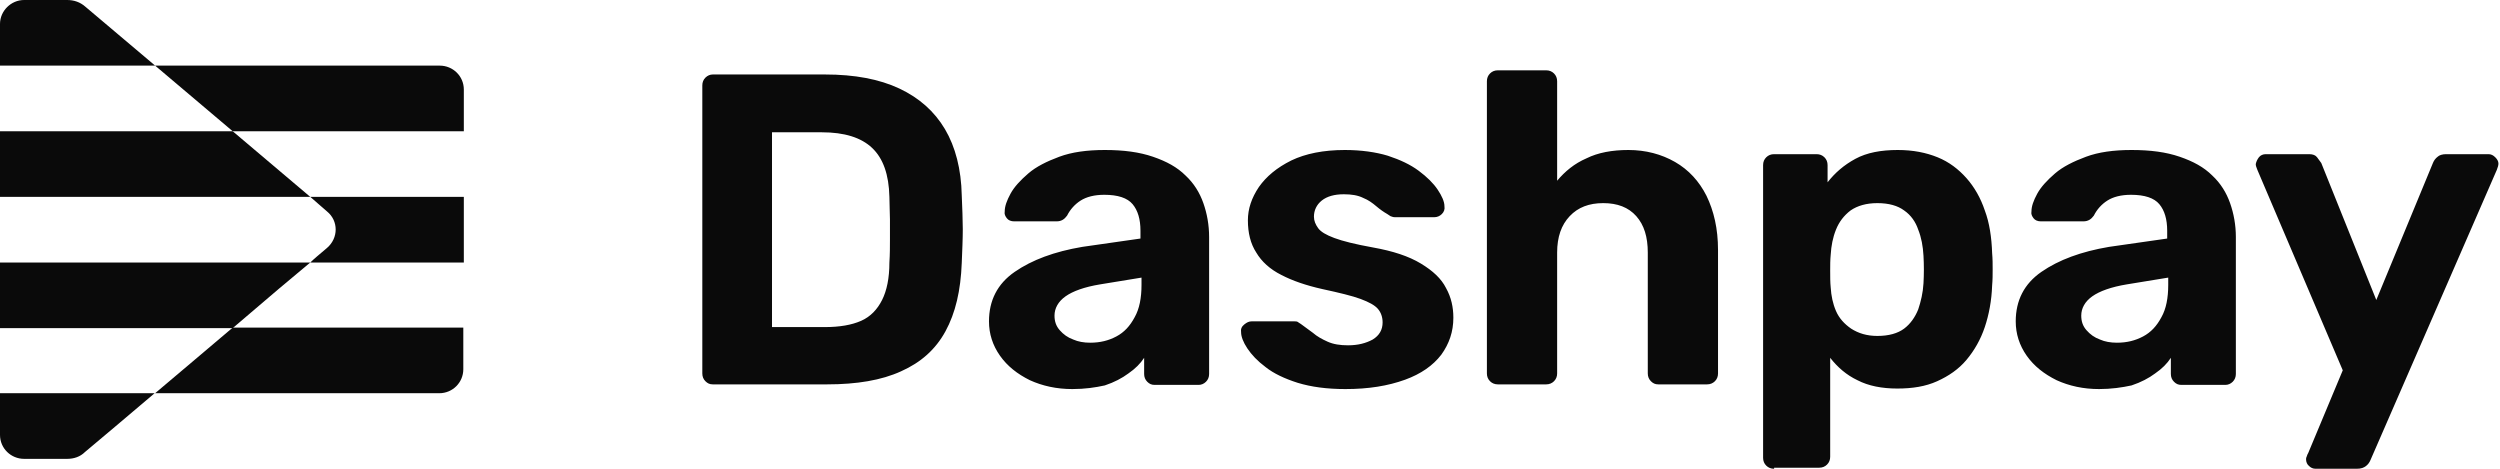
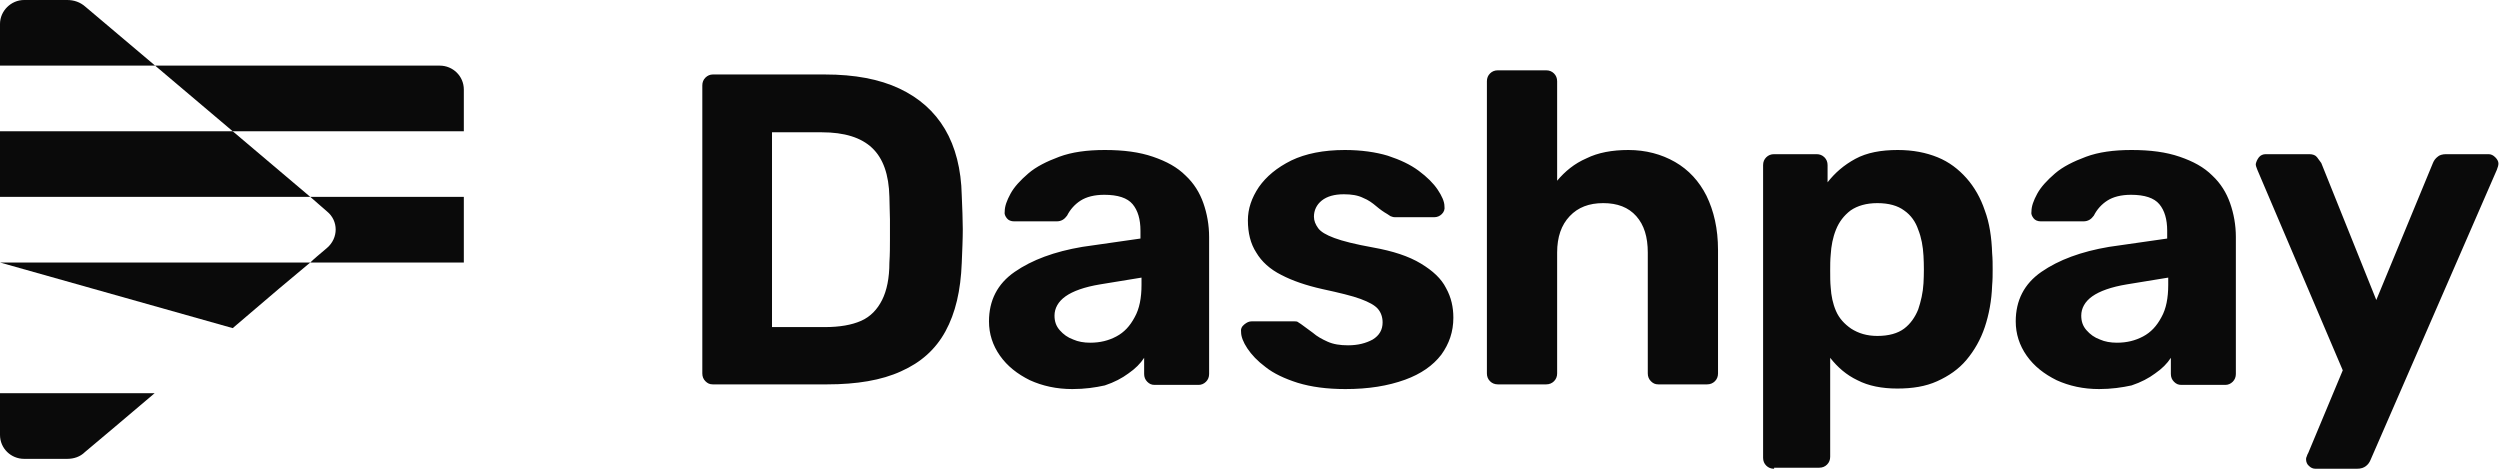
<svg xmlns="http://www.w3.org/2000/svg" viewBox="0 0 96 18">
  <path fill="#0a0a0a" d="M 2.576 0 L 0.926 0 C 0.423 0 0 0.42 0 0.92 L 0 2.52 L 5.957 2.52 L 3.281 0.26 C 3.079 0.08 2.838 0 2.576 0 Z">
  </path>
  <path fill="#0a0a0a" d="M 8.936 5.04 L 17.811 5.04 L 17.811 3.44 C 17.811 2.92 17.389 2.52 16.886 2.52 L 5.957 2.52 Z">
  </path>
  <path fill="#0a0a0a" d="M 8.936 5.04 L 0 5.04 L 0 7.56 L 11.914 7.56 Z">
  </path>
  <path fill="#0a0a0a" d="M 12.558 9.52 C 12.297 9.74 12.035 9.96 11.914 10.08 L 17.811 10.08 L 17.811 7.56 L 11.914 7.56 L 12.558 8.12 C 13.001 8.48 13.001 9.14 12.558 9.52 Z">
  </path>
-   <path fill="#0a0a0a" d="M 11.914 10.08 L 0 10.08 L 0 12.6 L 8.936 12.6 C 10.385 11.36 11.21 10.66 11.914 10.08 Z">
-   </path>
-   <path fill="#0a0a0a" d="M 5.957 15.1 L 16.865 15.1 C 17.389 15.1 17.791 14.68 17.791 14.18 L 17.791 12.58 L 8.936 12.58 C 7.487 13.8 7.245 14.02 5.957 15.1 Z">
+   <path fill="#0a0a0a" d="M 11.914 10.08 L 0 10.08 L 8.936 12.6 C 10.385 11.36 11.21 10.66 11.914 10.08 Z">
  </path>
  <path fill="#0a0a0a" d="M 0 15.1 L 0 16.7 C 0 17.22 0.423 17.62 0.926 17.62 L 2.576 17.62 C 2.838 17.62 3.079 17.54 3.26 17.36 C 3.804 16.9 4.931 15.96 5.937 15.1 Z">
  </path>
  <path fill="#0a0a0a" d="M 27.371 14.76 C 27.25 14.76 27.17 14.72 27.089 14.64 C 27.009 14.56 26.969 14.46 26.969 14.34 L 26.969 3.28 C 26.969 3.16 27.009 3.06 27.089 2.98 C 27.17 2.9 27.27 2.86 27.371 2.86 L 31.678 2.86 C 32.825 2.86 33.771 3.04 34.536 3.4 C 35.301 3.76 35.884 4.28 36.287 4.96 C 36.689 5.64 36.911 6.5 36.931 7.5 C 36.951 8 36.971 8.44 36.971 8.8 C 36.971 9.18 36.951 9.6 36.931 10.1 C 36.891 11.16 36.689 12.02 36.307 12.72 C 35.925 13.42 35.361 13.92 34.596 14.26 C 33.852 14.6 32.906 14.76 31.758 14.76 Z M 29.686 12.56 L 31.678 12.56 C 32.242 12.56 32.704 12.48 33.067 12.32 C 33.429 12.16 33.691 11.88 33.872 11.52 C 34.053 11.16 34.153 10.68 34.153 10.08 C 34.174 9.76 34.174 9.46 34.174 9.2 L 34.174 8.42 C 34.174 8.16 34.153 7.88 34.153 7.56 C 34.133 6.7 33.912 6.08 33.489 5.68 C 33.067 5.28 32.423 5.08 31.557 5.08 L 29.645 5.08 L 29.645 12.56 Z M 41.177 14.94 C 40.574 14.94 40.03 14.82 39.547 14.6 C 39.064 14.36 38.682 14.06 38.4 13.66 C 38.118 13.26 37.977 12.82 37.977 12.34 C 37.977 11.54 38.299 10.9 38.964 10.44 C 39.628 9.98 40.493 9.66 41.56 9.48 L 43.794 9.16 L 43.794 8.86 C 43.794 8.42 43.693 8.08 43.492 7.84 C 43.291 7.6 42.928 7.48 42.405 7.48 C 42.023 7.48 41.721 7.56 41.499 7.7 C 41.278 7.84 41.097 8.04 40.976 8.28 C 40.875 8.42 40.755 8.5 40.574 8.5 L 38.943 8.5 C 38.823 8.5 38.722 8.46 38.662 8.38 C 38.601 8.3 38.561 8.22 38.581 8.12 C 38.581 7.92 38.662 7.7 38.803 7.44 C 38.943 7.18 39.185 6.92 39.487 6.66 C 39.789 6.4 40.191 6.2 40.674 6.02 C 41.157 5.84 41.741 5.76 42.425 5.76 C 43.15 5.76 43.753 5.84 44.277 6.02 C 44.8 6.2 45.203 6.42 45.525 6.74 C 45.847 7.04 46.068 7.4 46.209 7.8 C 46.35 8.2 46.43 8.64 46.43 9.1 L 46.43 14.36 C 46.43 14.48 46.39 14.58 46.309 14.66 C 46.229 14.74 46.128 14.78 46.028 14.78 L 44.337 14.78 C 44.216 14.78 44.136 14.74 44.055 14.66 C 43.975 14.58 43.935 14.48 43.935 14.36 L 43.935 13.74 C 43.794 13.96 43.592 14.16 43.331 14.34 C 43.089 14.52 42.787 14.68 42.425 14.8 C 42.063 14.88 41.66 14.94 41.177 14.94 Z M 41.862 13.16 C 42.244 13.16 42.566 13.08 42.868 12.92 C 43.17 12.76 43.391 12.52 43.572 12.18 C 43.753 11.86 43.834 11.44 43.834 10.94 L 43.834 10.66 L 42.244 10.92 C 41.64 11.02 41.197 11.18 40.916 11.38 C 40.634 11.58 40.493 11.84 40.493 12.12 C 40.493 12.34 40.553 12.52 40.694 12.68 C 40.835 12.84 40.996 12.96 41.218 13.04 C 41.399 13.12 41.62 13.16 41.862 13.16 Z M 51.663 14.94 C 50.958 14.94 50.355 14.86 49.831 14.7 C 49.328 14.54 48.906 14.34 48.604 14.1 C 48.282 13.86 48.06 13.62 47.899 13.38 C 47.738 13.14 47.658 12.92 47.658 12.76 C 47.638 12.64 47.678 12.54 47.779 12.46 C 47.879 12.38 47.96 12.34 48.06 12.34 L 49.711 12.34 C 49.751 12.34 49.791 12.34 49.831 12.36 C 49.852 12.38 49.892 12.4 49.952 12.44 C 50.093 12.54 50.254 12.66 50.415 12.78 C 50.576 12.92 50.757 13.02 50.979 13.12 C 51.2 13.22 51.462 13.26 51.764 13.26 C 52.146 13.26 52.448 13.18 52.709 13.04 C 52.971 12.88 53.092 12.66 53.092 12.38 C 53.092 12.18 53.031 12 52.911 11.86 C 52.79 11.72 52.569 11.6 52.247 11.48 C 51.925 11.36 51.421 11.24 50.777 11.1 C 50.153 10.96 49.63 10.78 49.208 10.56 C 48.765 10.34 48.443 10.04 48.242 9.7 C 48.02 9.36 47.919 8.94 47.919 8.46 C 47.919 8.02 48.06 7.6 48.342 7.18 C 48.624 6.78 49.026 6.44 49.59 6.16 C 50.133 5.9 50.818 5.76 51.643 5.76 C 52.267 5.76 52.83 5.84 53.293 5.98 C 53.776 6.14 54.158 6.32 54.481 6.56 C 54.803 6.8 55.044 7.04 55.205 7.28 C 55.366 7.52 55.467 7.74 55.467 7.92 C 55.487 8.04 55.447 8.14 55.366 8.22 C 55.286 8.3 55.185 8.34 55.084 8.34 L 53.555 8.34 C 53.494 8.34 53.454 8.32 53.394 8.3 C 53.353 8.28 53.313 8.24 53.273 8.22 C 53.132 8.14 52.991 8.04 52.85 7.92 C 52.709 7.8 52.548 7.68 52.347 7.6 C 52.146 7.5 51.904 7.46 51.603 7.46 C 51.24 7.46 50.958 7.54 50.757 7.7 C 50.556 7.86 50.455 8.08 50.455 8.32 C 50.455 8.48 50.516 8.62 50.616 8.76 C 50.717 8.9 50.918 9.02 51.24 9.14 C 51.562 9.26 52.045 9.38 52.709 9.5 C 53.494 9.64 54.098 9.84 54.561 10.12 C 55.024 10.4 55.346 10.7 55.527 11.06 C 55.728 11.42 55.809 11.8 55.809 12.2 C 55.809 12.74 55.648 13.2 55.346 13.62 C 55.024 14.04 54.561 14.36 53.957 14.58 C 53.293 14.82 52.548 14.94 51.663 14.94 Z M 57.519 14.76 C 57.399 14.76 57.298 14.72 57.218 14.64 C 57.137 14.56 57.097 14.46 57.097 14.34 L 57.097 3.12 C 57.097 3 57.137 2.9 57.218 2.82 C 57.298 2.74 57.399 2.7 57.519 2.7 L 59.371 2.7 C 59.492 2.7 59.592 2.74 59.673 2.82 C 59.753 2.9 59.794 3 59.794 3.12 L 59.794 6.94 C 60.096 6.58 60.458 6.28 60.921 6.08 C 61.364 5.86 61.907 5.76 62.531 5.76 C 63.195 5.76 63.799 5.92 64.322 6.22 C 64.845 6.52 65.248 6.96 65.53 7.52 C 65.811 8.1 65.972 8.78 65.972 9.6 L 65.972 14.34 C 65.972 14.46 65.932 14.56 65.852 14.64 C 65.771 14.72 65.67 14.76 65.55 14.76 L 63.678 14.76 C 63.557 14.76 63.477 14.72 63.396 14.64 C 63.316 14.56 63.275 14.46 63.275 14.34 L 63.275 9.7 C 63.275 9.1 63.135 8.64 62.833 8.3 C 62.531 7.96 62.108 7.8 61.565 7.8 C 61.021 7.8 60.599 7.96 60.277 8.3 C 59.955 8.64 59.794 9.1 59.794 9.7 L 59.794 14.34 C 59.794 14.46 59.753 14.56 59.673 14.64 C 59.592 14.72 59.492 14.76 59.371 14.76 Z M 68.126 18 C 68.005 18 67.904 17.96 67.824 17.88 C 67.743 17.8 67.703 17.7 67.703 17.58 L 67.703 6.34 C 67.703 6.22 67.743 6.12 67.824 6.04 C 67.904 5.96 68.005 5.92 68.126 5.92 L 69.756 5.92 C 69.877 5.92 69.977 5.96 70.058 6.04 C 70.138 6.12 70.179 6.22 70.179 6.34 L 70.179 7 C 70.46 6.64 70.803 6.34 71.245 6.1 C 71.688 5.86 72.231 5.76 72.875 5.76 C 73.459 5.76 73.962 5.86 74.405 6.04 C 74.848 6.22 75.21 6.5 75.512 6.84 C 75.814 7.18 76.055 7.6 76.216 8.08 C 76.397 8.56 76.478 9.12 76.498 9.72 C 76.518 9.94 76.518 10.14 76.518 10.34 C 76.518 10.54 76.518 10.74 76.498 10.96 C 76.478 11.54 76.377 12.08 76.216 12.56 C 76.055 13.04 75.814 13.46 75.512 13.82 C 75.21 14.18 74.828 14.44 74.385 14.64 C 73.942 14.84 73.439 14.92 72.855 14.92 C 72.272 14.92 71.748 14.82 71.326 14.6 C 70.903 14.4 70.561 14.1 70.279 13.74 L 70.279 17.54 C 70.279 17.66 70.239 17.76 70.158 17.84 C 70.078 17.92 69.977 17.96 69.857 17.96 L 68.126 17.96 Z M 72.091 12.9 C 72.533 12.9 72.875 12.8 73.117 12.62 C 73.358 12.44 73.54 12.18 73.66 11.88 C 73.761 11.58 73.842 11.24 73.862 10.88 C 73.882 10.52 73.882 10.18 73.862 9.82 C 73.842 9.46 73.781 9.12 73.66 8.82 C 73.56 8.52 73.379 8.26 73.117 8.08 C 72.875 7.9 72.533 7.8 72.091 7.8 C 71.668 7.8 71.326 7.9 71.064 8.08 C 70.803 8.28 70.621 8.52 70.501 8.82 C 70.38 9.12 70.319 9.44 70.299 9.78 C 70.279 9.98 70.279 10.2 70.279 10.4 C 70.279 10.62 70.279 10.84 70.299 11.04 C 70.319 11.36 70.38 11.66 70.501 11.94 C 70.621 12.22 70.823 12.44 71.084 12.62 C 71.366 12.8 71.688 12.9 72.091 12.9 Z M 80.604 14.94 C 80 14.94 79.457 14.82 78.974 14.6 C 78.491 14.36 78.108 14.06 77.826 13.66 C 77.545 13.26 77.404 12.82 77.404 12.34 C 77.404 11.54 77.726 10.9 78.39 10.44 C 79.054 9.98 79.919 9.66 80.986 9.48 L 83.22 9.16 L 83.22 8.86 C 83.22 8.42 83.119 8.08 82.918 7.84 C 82.717 7.6 82.355 7.48 81.831 7.48 C 81.449 7.48 81.147 7.56 80.926 7.7 C 80.704 7.84 80.523 8.04 80.403 8.28 C 80.302 8.42 80.181 8.5 80 8.5 L 78.37 8.5 C 78.249 8.5 78.148 8.46 78.088 8.38 C 78.028 8.3 77.987 8.22 78.008 8.12 C 78.008 7.92 78.088 7.7 78.229 7.44 C 78.37 7.18 78.611 6.92 78.913 6.66 C 79.215 6.4 79.618 6.2 80.101 6.02 C 80.584 5.84 81.167 5.76 81.852 5.76 C 82.576 5.76 83.18 5.84 83.703 6.02 C 84.226 6.2 84.629 6.42 84.951 6.74 C 85.273 7.04 85.494 7.4 85.635 7.8 C 85.776 8.2 85.857 8.64 85.857 9.1 L 85.857 14.36 C 85.857 14.48 85.816 14.58 85.736 14.66 C 85.655 14.74 85.555 14.78 85.454 14.78 L 83.764 14.78 C 83.643 14.78 83.562 14.74 83.482 14.66 C 83.401 14.58 83.361 14.48 83.361 14.36 L 83.361 13.74 C 83.22 13.96 83.019 14.16 82.757 14.34 C 82.516 14.52 82.214 14.68 81.852 14.8 C 81.489 14.88 81.067 14.94 80.604 14.94 Z M 81.288 13.16 C 81.67 13.16 81.992 13.08 82.294 12.92 C 82.596 12.76 82.818 12.52 82.999 12.18 C 83.18 11.86 83.26 11.44 83.26 10.94 L 83.26 10.66 L 81.67 10.92 C 81.067 11.02 80.624 11.18 80.342 11.38 C 80.06 11.58 79.92 11.84 79.92 12.12 C 79.92 12.34 79.98 12.52 80.121 12.68 C 80.262 12.84 80.423 12.96 80.644 13.04 C 80.825 13.12 81.047 13.16 81.288 13.16 Z M 88.916 18 C 88.815 18 88.735 17.96 88.674 17.9 C 88.594 17.84 88.553 17.74 88.553 17.64 C 88.553 17.62 88.553 17.58 88.574 17.54 C 88.594 17.5 88.594 17.46 88.634 17.4 L 89.962 14.22 L 86.682 6.52 C 86.642 6.42 86.621 6.36 86.621 6.3 C 86.642 6.2 86.682 6.12 86.742 6.04 C 86.803 5.96 86.903 5.92 87.004 5.92 L 88.674 5.92 C 88.815 5.92 88.916 5.96 88.976 6.04 C 89.036 6.12 89.097 6.2 89.137 6.26 L 91.25 11.52 L 93.424 6.26 C 93.464 6.16 93.525 6.08 93.605 6.02 C 93.665 5.96 93.786 5.92 93.927 5.92 L 95.557 5.92 C 95.658 5.92 95.738 5.96 95.819 6.04 C 95.899 6.12 95.94 6.2 95.94 6.28 C 95.94 6.34 95.919 6.42 95.879 6.52 L 91.029 17.66 C 90.989 17.76 90.928 17.84 90.848 17.9 C 90.767 17.96 90.667 18 90.506 18 Z">
  </path>
</svg>